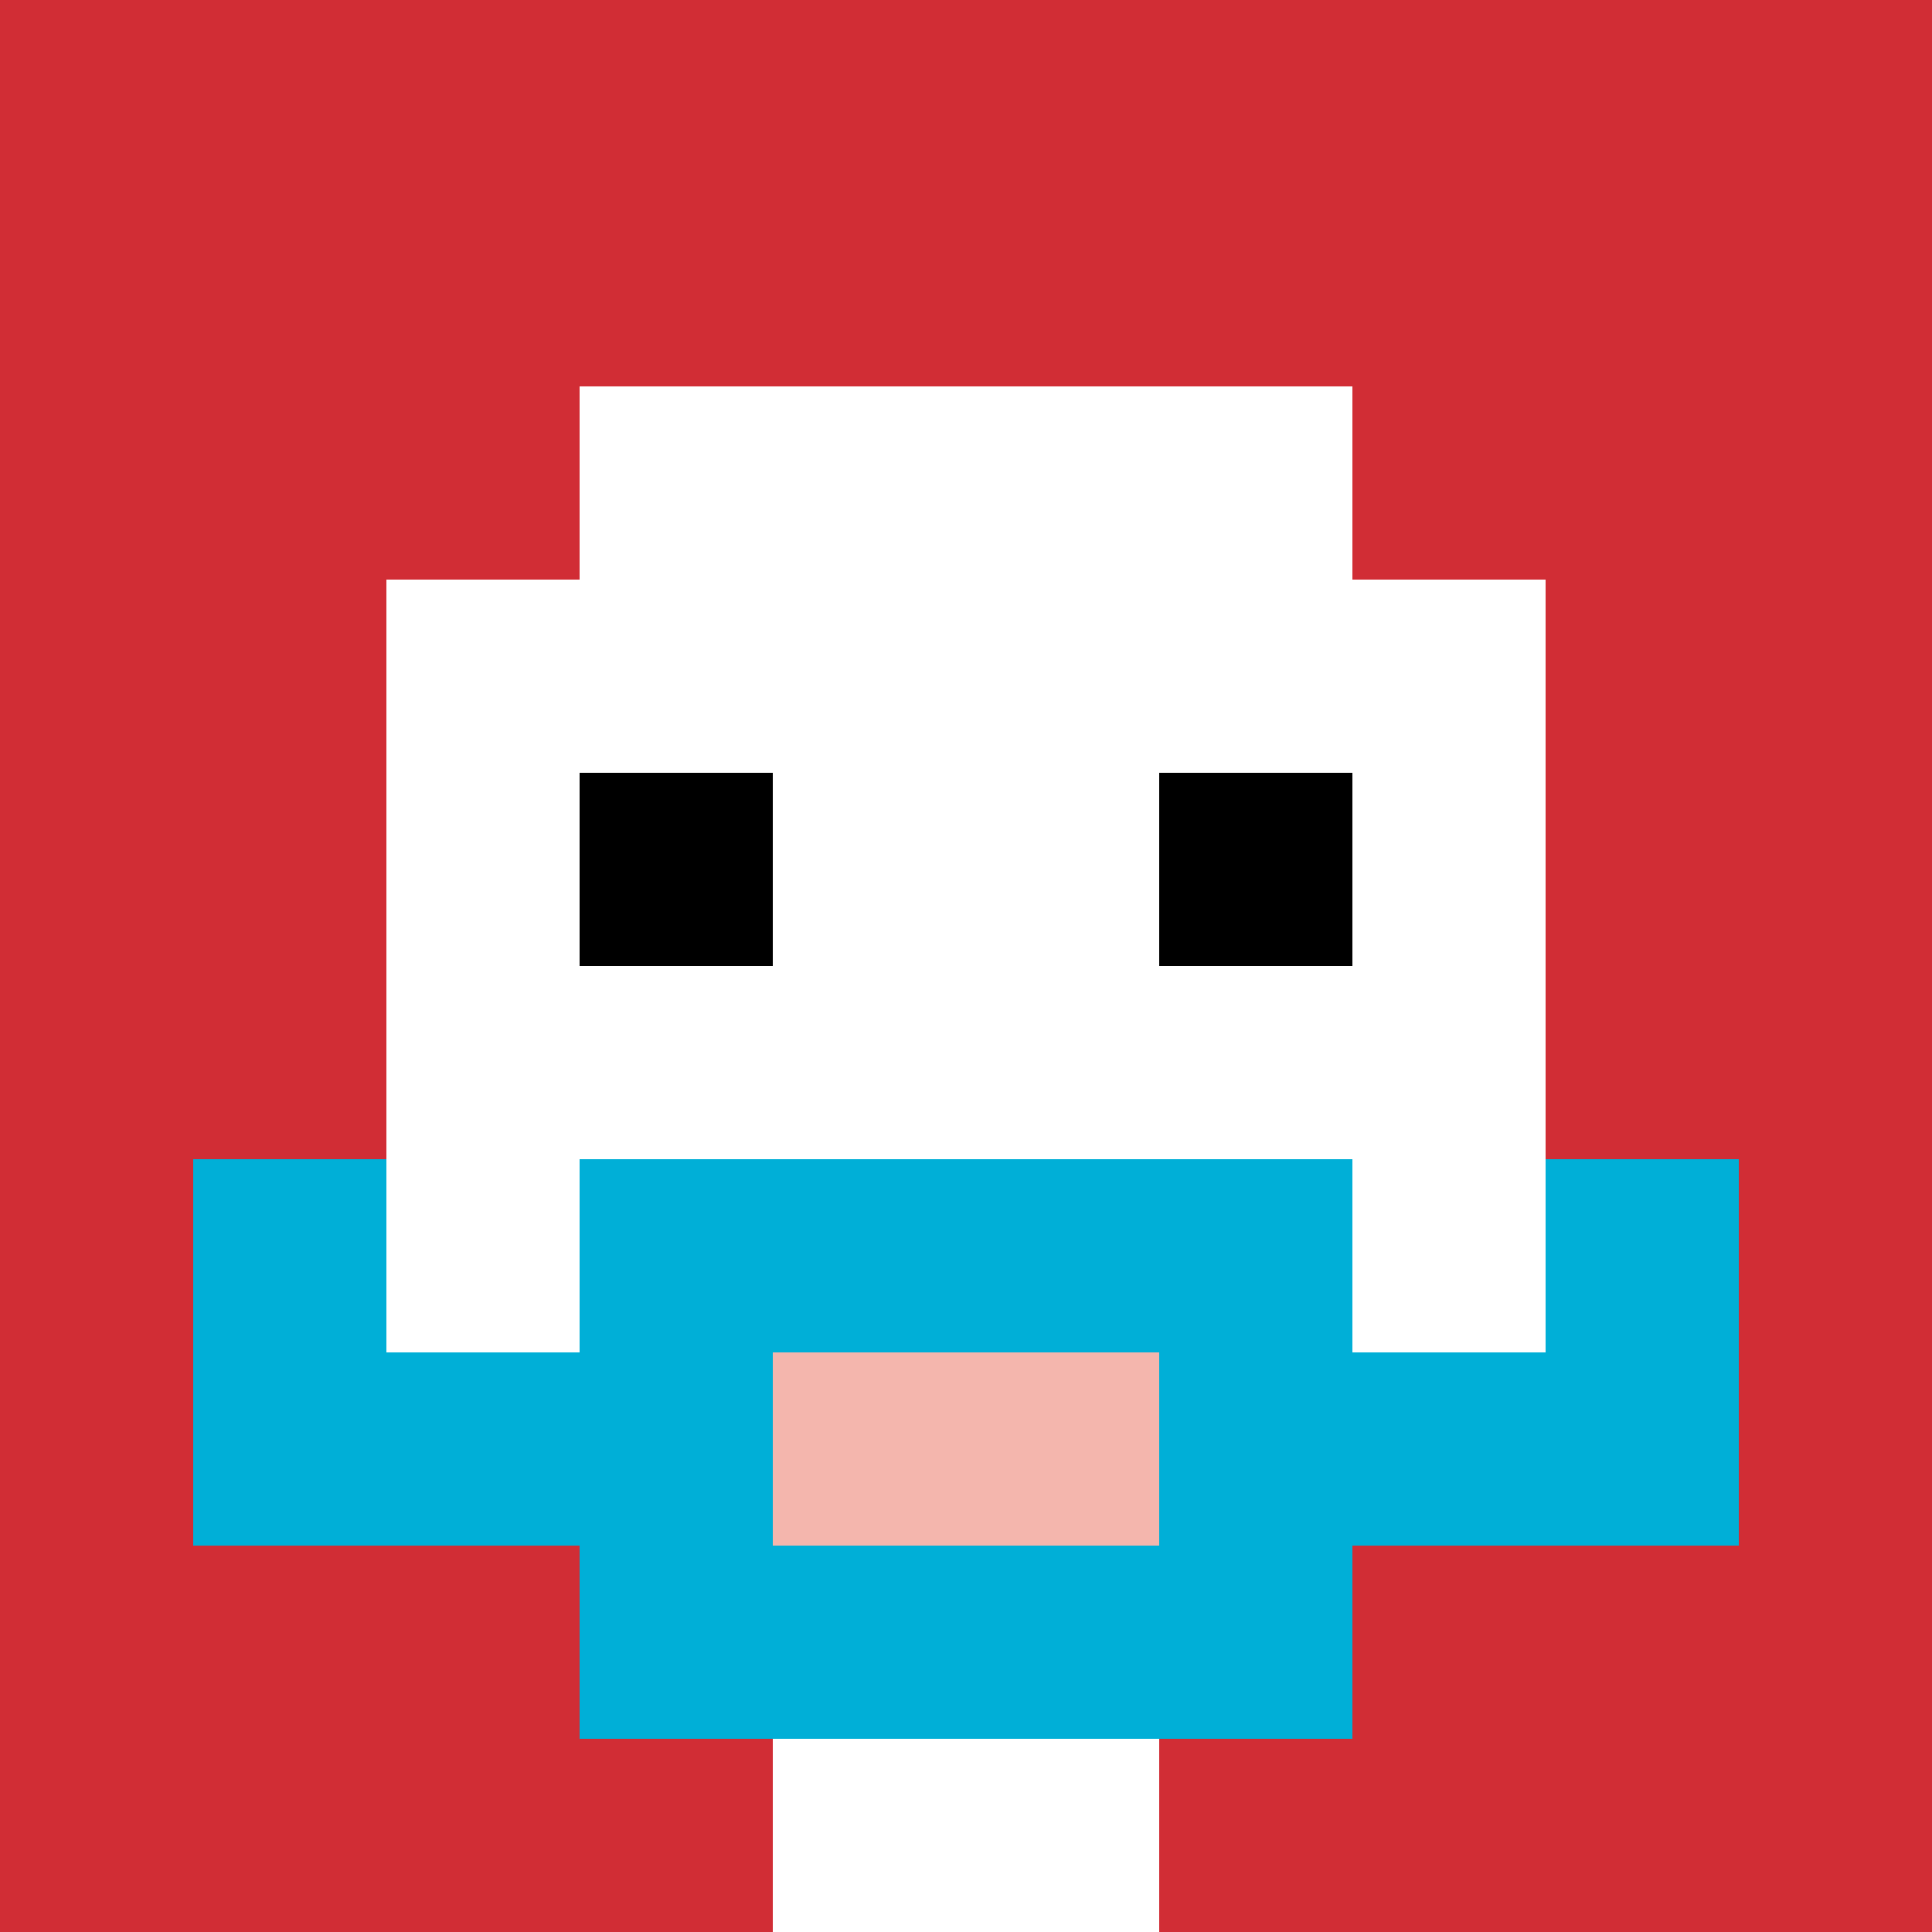
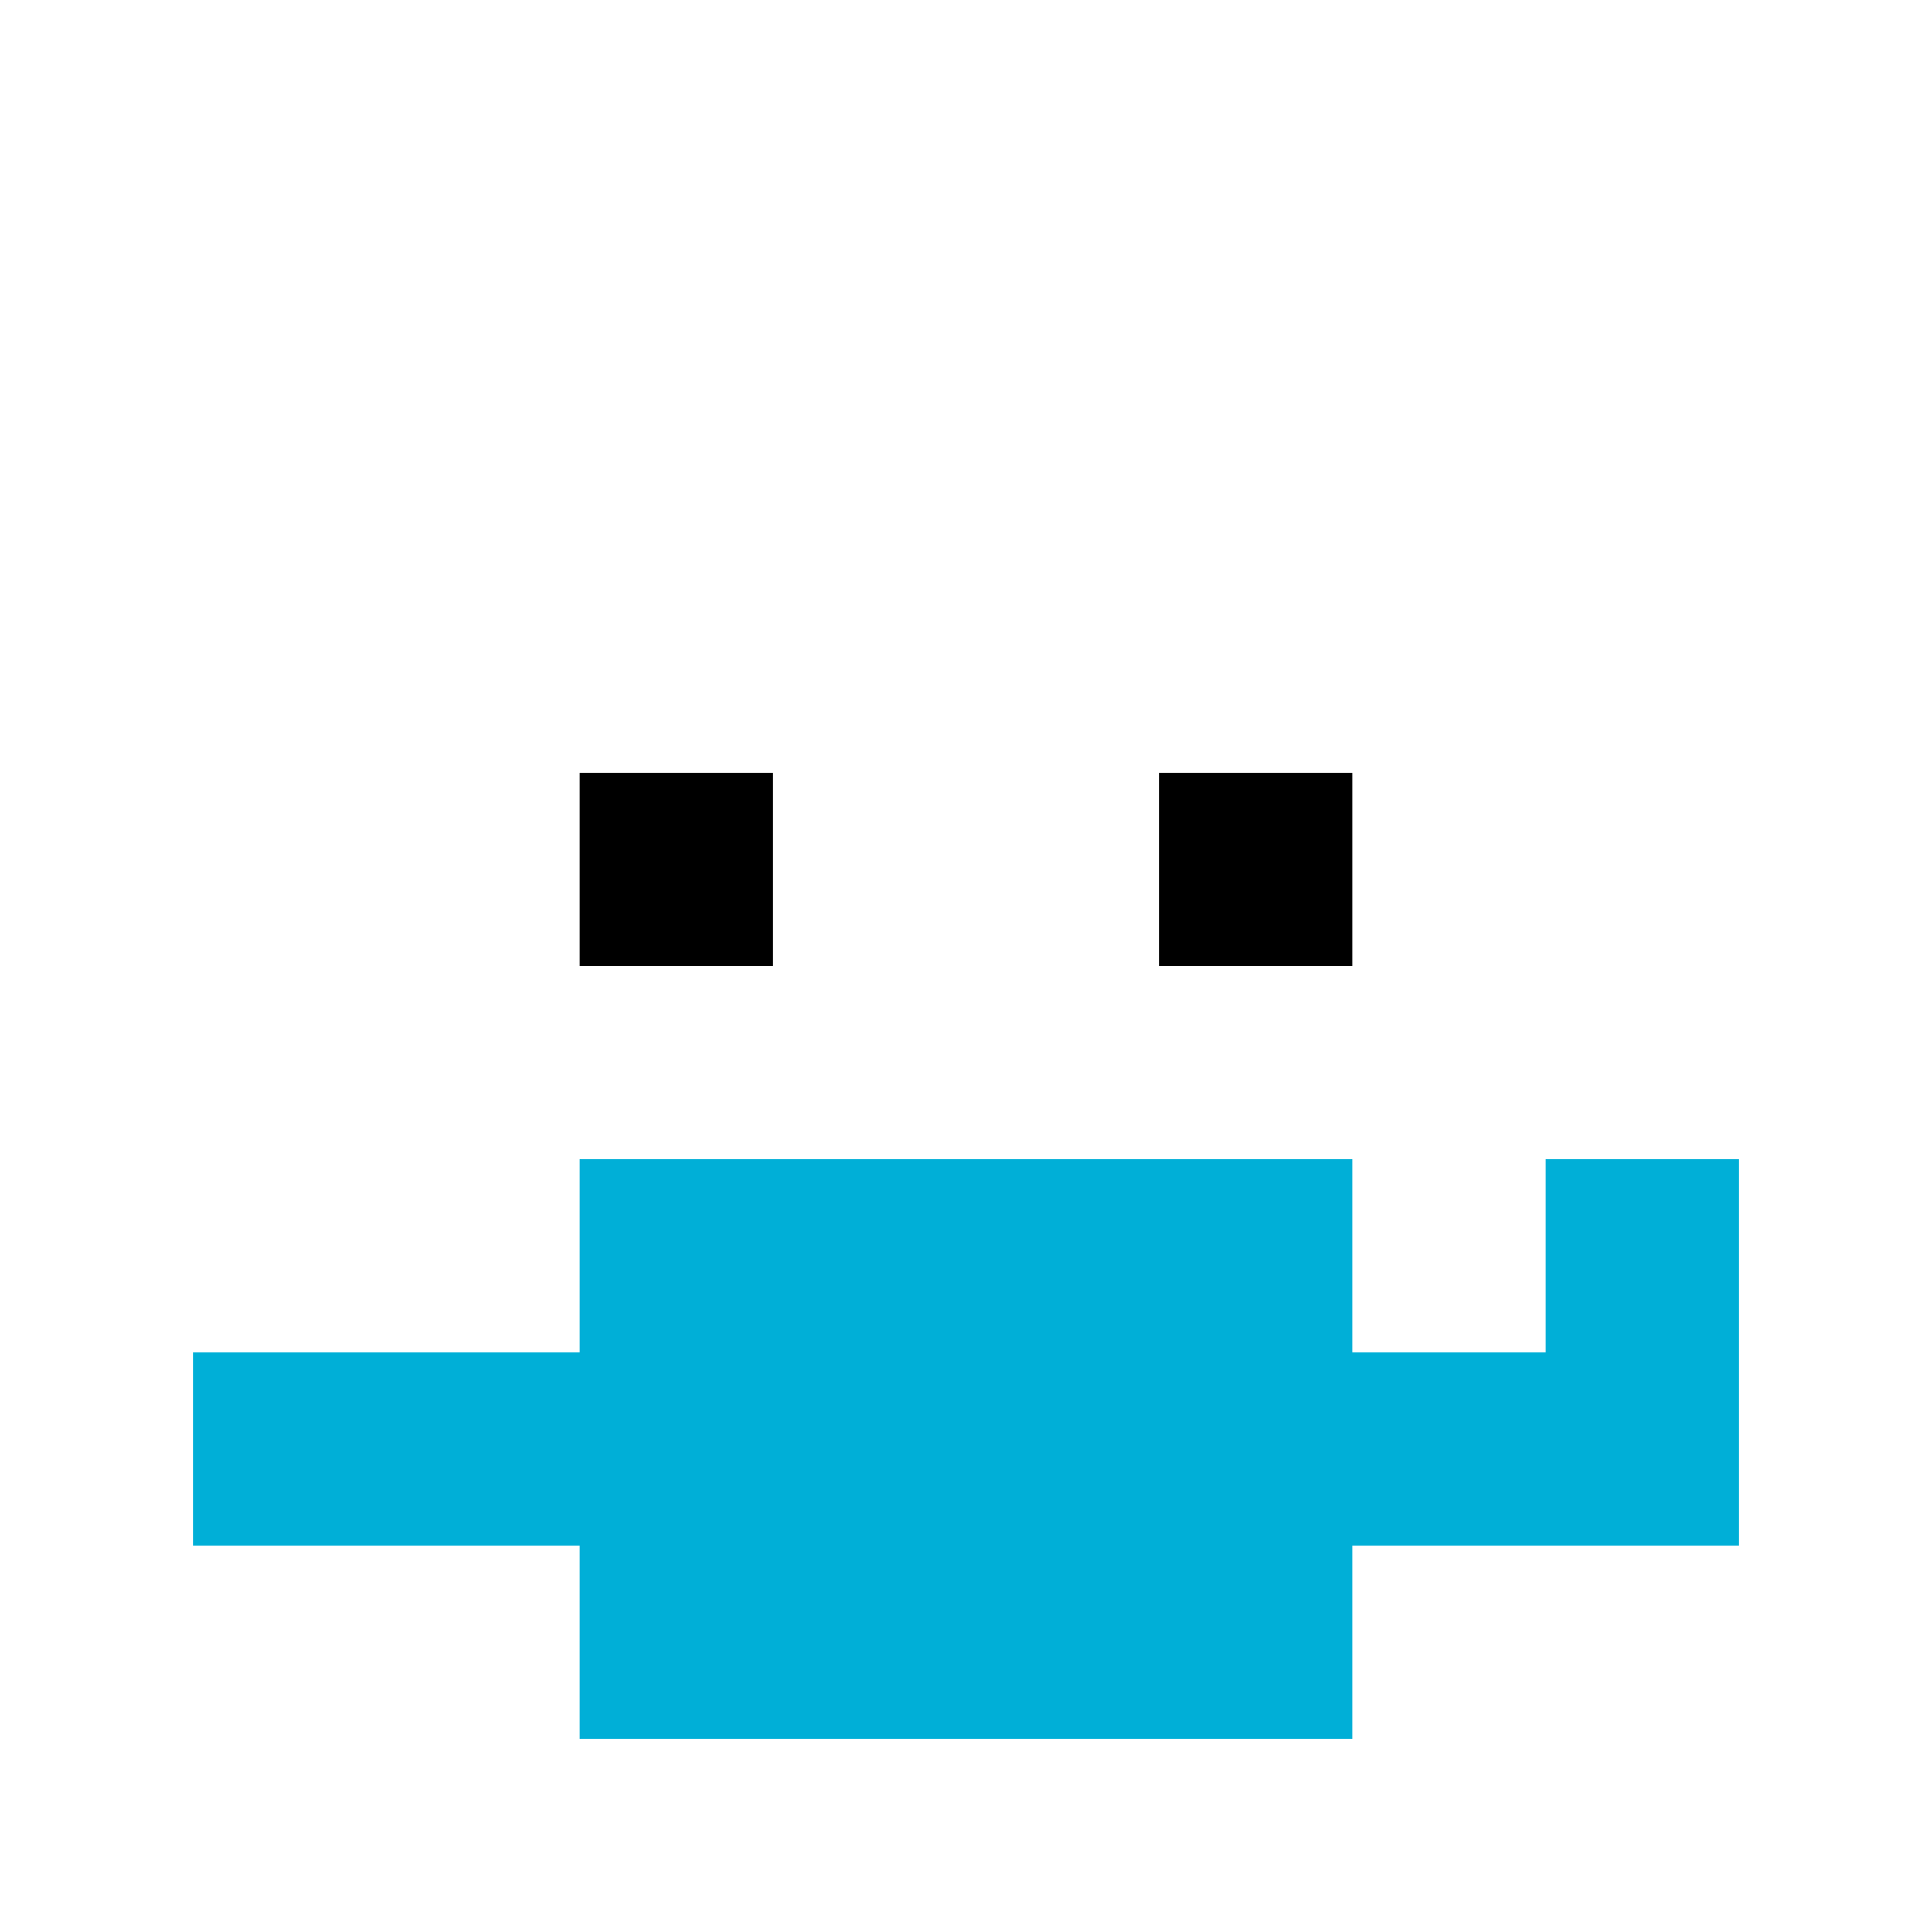
<svg xmlns="http://www.w3.org/2000/svg" version="1.1" width="698" height="698">
  <title>'goose-pfp-738236' by Dmitri Cherniak</title>
  <desc>seed=738236
backgroundColor=#ffffff
padding=20
innerPadding=0
timeout=500
dimension=1
border=false
Save=function(){return n.handleSave()}
frame=6

Rendered at Sun Sep 15 2024 19:28:50 GMT+0300 (GMT+03:00)
Generated in &lt;1ms
</desc>
  <defs />
  <rect width="100%" height="100%" fill="#ffffff" />
  <g>
    <g id="0-0">
-       <rect x="0" y="0" height="698" width="698" fill="#D12D35" />
      <g>
-         <rect id="0-0-3-2-4-7" x="209.4" y="139.6" width="279.2" height="488.6" fill="#ffffff" />
        <rect id="0-0-2-3-6-5" x="139.6" y="209.4" width="418.8" height="349" fill="#ffffff" />
        <rect id="0-0-4-8-2-2" x="279.2" y="558.4" width="139.6" height="139.6" fill="#ffffff" />
        <rect id="0-0-1-7-8-1" x="69.8" y="488.6" width="558.4" height="69.8" fill="#00AFD7" />
        <rect id="0-0-3-6-4-3" x="209.4" y="418.8" width="279.2" height="209.4" fill="#00AFD7" />
-         <rect id="0-0-4-7-2-1" x="279.2" y="488.6" width="139.6" height="69.8" fill="#F4B6AD" />
-         <rect id="0-0-1-6-1-2" x="69.8" y="418.8" width="69.8" height="139.6" fill="#00AFD7" />
        <rect id="0-0-8-6-1-2" x="558.4" y="418.8" width="69.8" height="139.6" fill="#00AFD7" />
        <rect id="0-0-3-4-1-1" x="209.4" y="279.2" width="69.8" height="69.8" fill="#000000" />
        <rect id="0-0-6-4-1-1" x="418.8" y="279.2" width="69.8" height="69.8" fill="#000000" />
      </g>
      <rect x="0" y="0" stroke="white" stroke-width="0" height="698" width="698" fill="none" />
    </g>
  </g>
</svg>